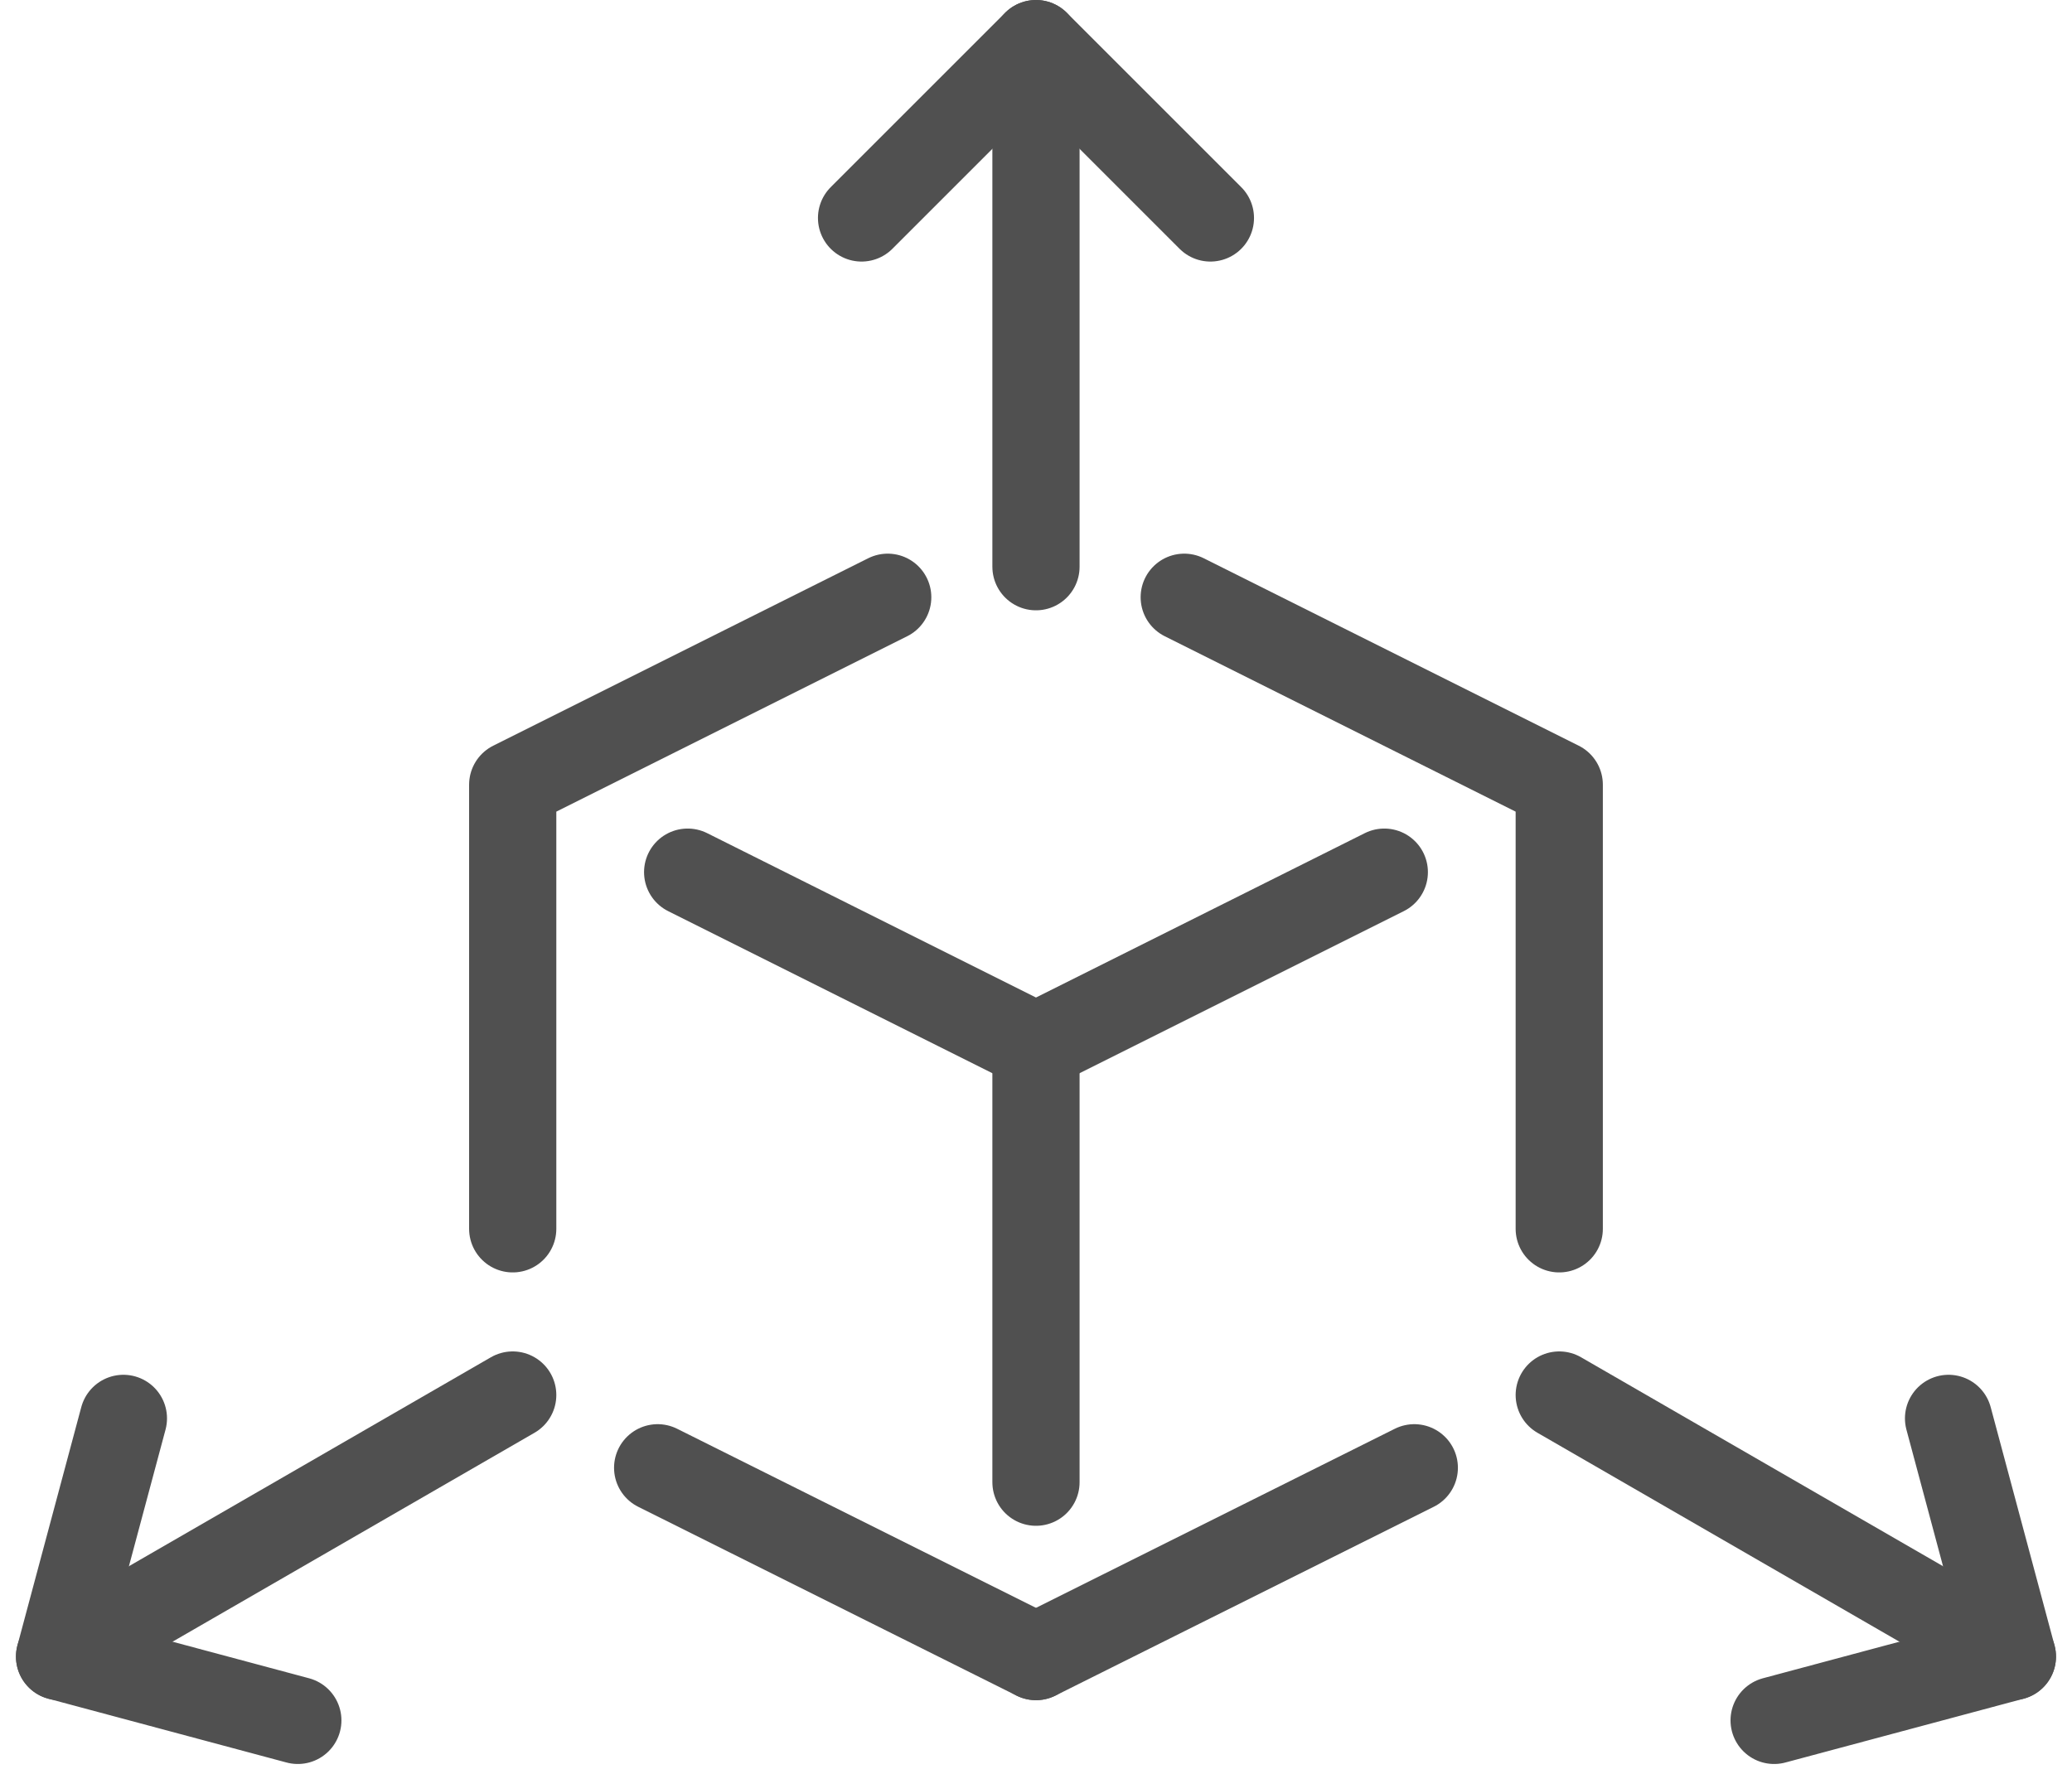
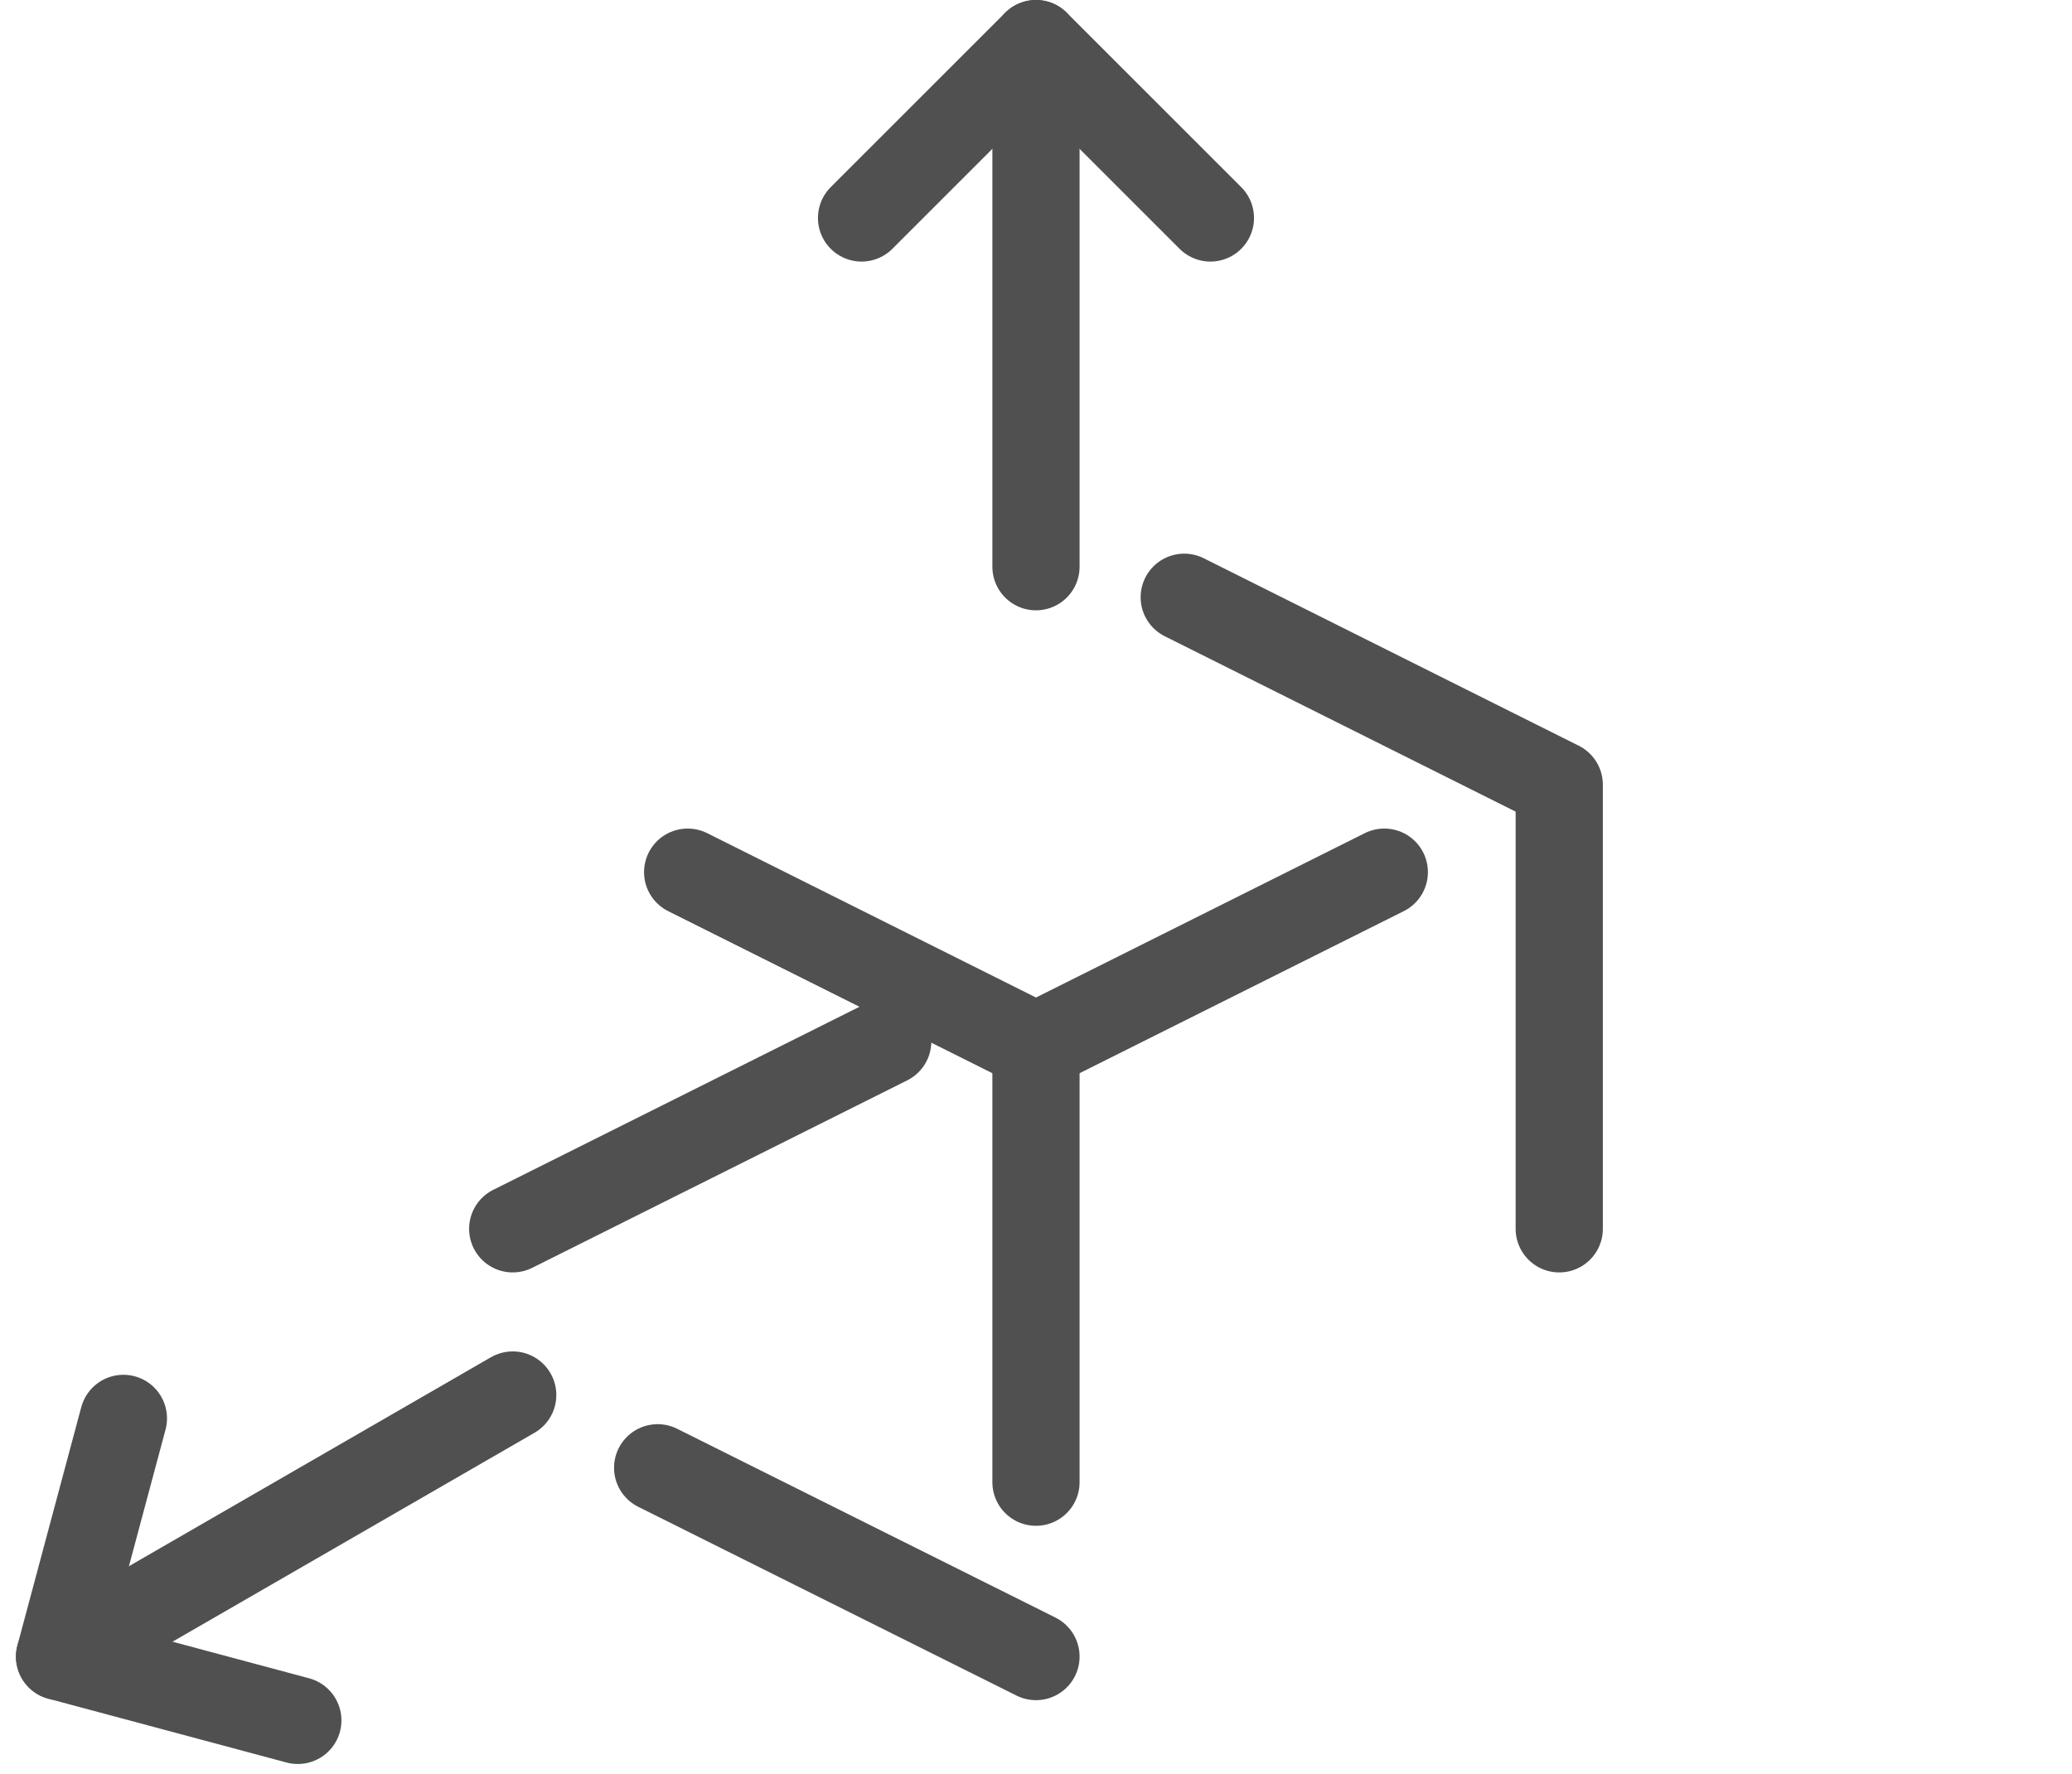
<svg xmlns="http://www.w3.org/2000/svg" width="47.517" height="40.689" viewBox="0 0 47.517 40.689">
  <g id="Group_2391" data-name="Group 2391" transform="translate(-48.242 -212)">
    <line id="Line_51" data-name="Line 51" y1="6" x2="10.392" transform="translate(49.608 244)" fill="none" stroke="#505050" stroke-linecap="round" stroke-linejoin="round" stroke-width="2" />
    <path id="Path_3150" data-name="Path 3150" d="M55.072,251.464,49.608,250l1.464-5.464" fill="none" stroke="#505050" stroke-linecap="round" stroke-linejoin="round" stroke-width="2" />
-     <line id="Line_52" data-name="Line 52" x1="10.392" y1="6" transform="translate(84 244)" fill="none" stroke="#505050" stroke-linecap="round" stroke-linejoin="round" stroke-width="2" />
-     <path id="Path_3151" data-name="Path 3151" d="M88.928,251.464,94.392,250l-1.464-5.464" fill="none" stroke="#505050" stroke-linecap="round" stroke-linejoin="round" stroke-width="2" />
    <path id="Path_3152" data-name="Path 3152" d="M79.988,232.006,72,236l-7.988-3.994" fill="none" stroke="#505050" stroke-linecap="round" stroke-linejoin="round" stroke-width="2" />
    <line id="Line_53" data-name="Line 53" y2="10" transform="translate(72 236)" fill="none" stroke="#505050" stroke-linecap="round" stroke-linejoin="round" stroke-width="2" />
    <line id="Line_54" data-name="Line 54" y2="12" transform="translate(72 213)" fill="none" stroke="#505050" stroke-linecap="round" stroke-linejoin="round" stroke-width="2" />
    <path id="Path_3153" data-name="Path 3153" d="M76,217l-4-4-4,4" fill="none" stroke="#505050" stroke-linecap="round" stroke-linejoin="round" stroke-width="2" />
-     <line id="Line_55" data-name="Line 55" y1="4.331" x2="8.676" transform="translate(72 245.669)" fill="none" stroke="#505050" stroke-linecap="round" stroke-linejoin="round" stroke-width="2" />
    <path id="Path_3154" data-name="Path 3154" d="M84,240.188V230l-8.6-4.3" fill="none" stroke="#505050" stroke-linecap="round" stroke-linejoin="round" stroke-width="2" />
    <line id="Line_56" data-name="Line 56" x1="8.676" y1="4.331" transform="translate(63.324 245.669)" fill="none" stroke="#505050" stroke-linecap="round" stroke-linejoin="round" stroke-width="2" />
-     <path id="Path_3155" data-name="Path 3155" d="M60,240.188V230l8.6-4.3" fill="none" stroke="#505050" stroke-linecap="round" stroke-linejoin="round" stroke-width="2" />
+     <path id="Path_3155" data-name="Path 3155" d="M60,240.188l8.6-4.3" fill="none" stroke="#505050" stroke-linecap="round" stroke-linejoin="round" stroke-width="2" />
  </g>
</svg>